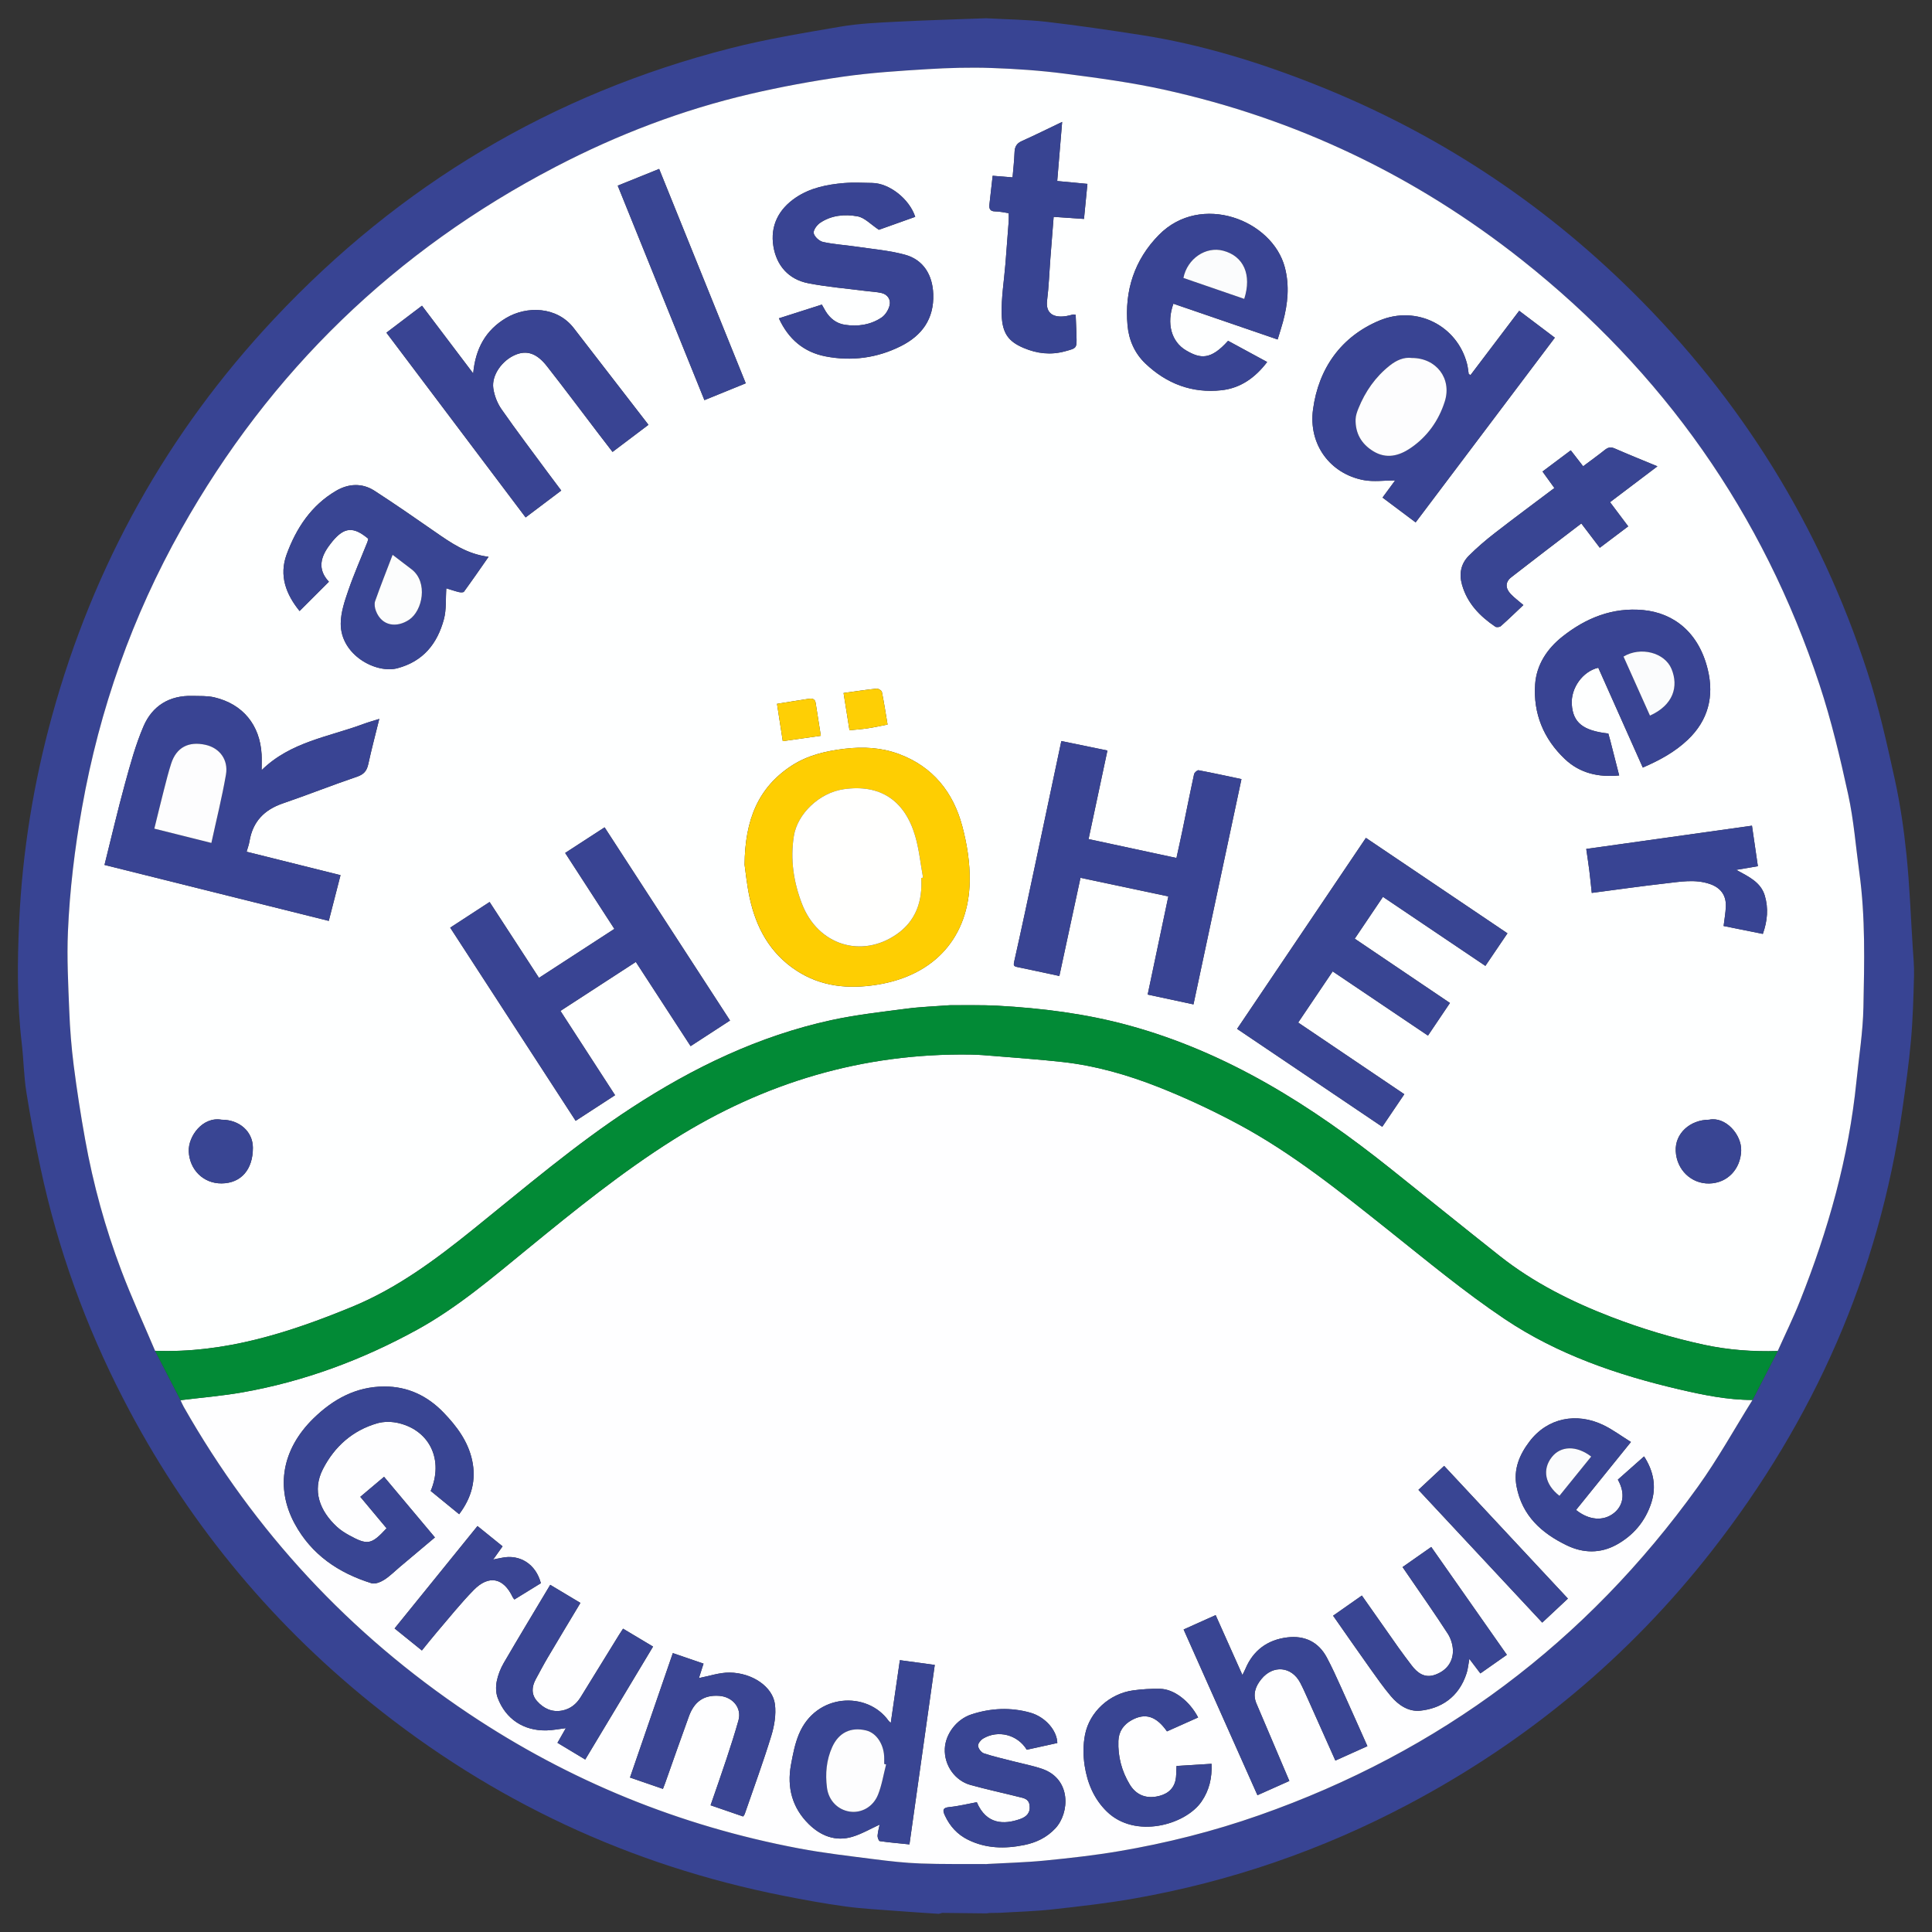
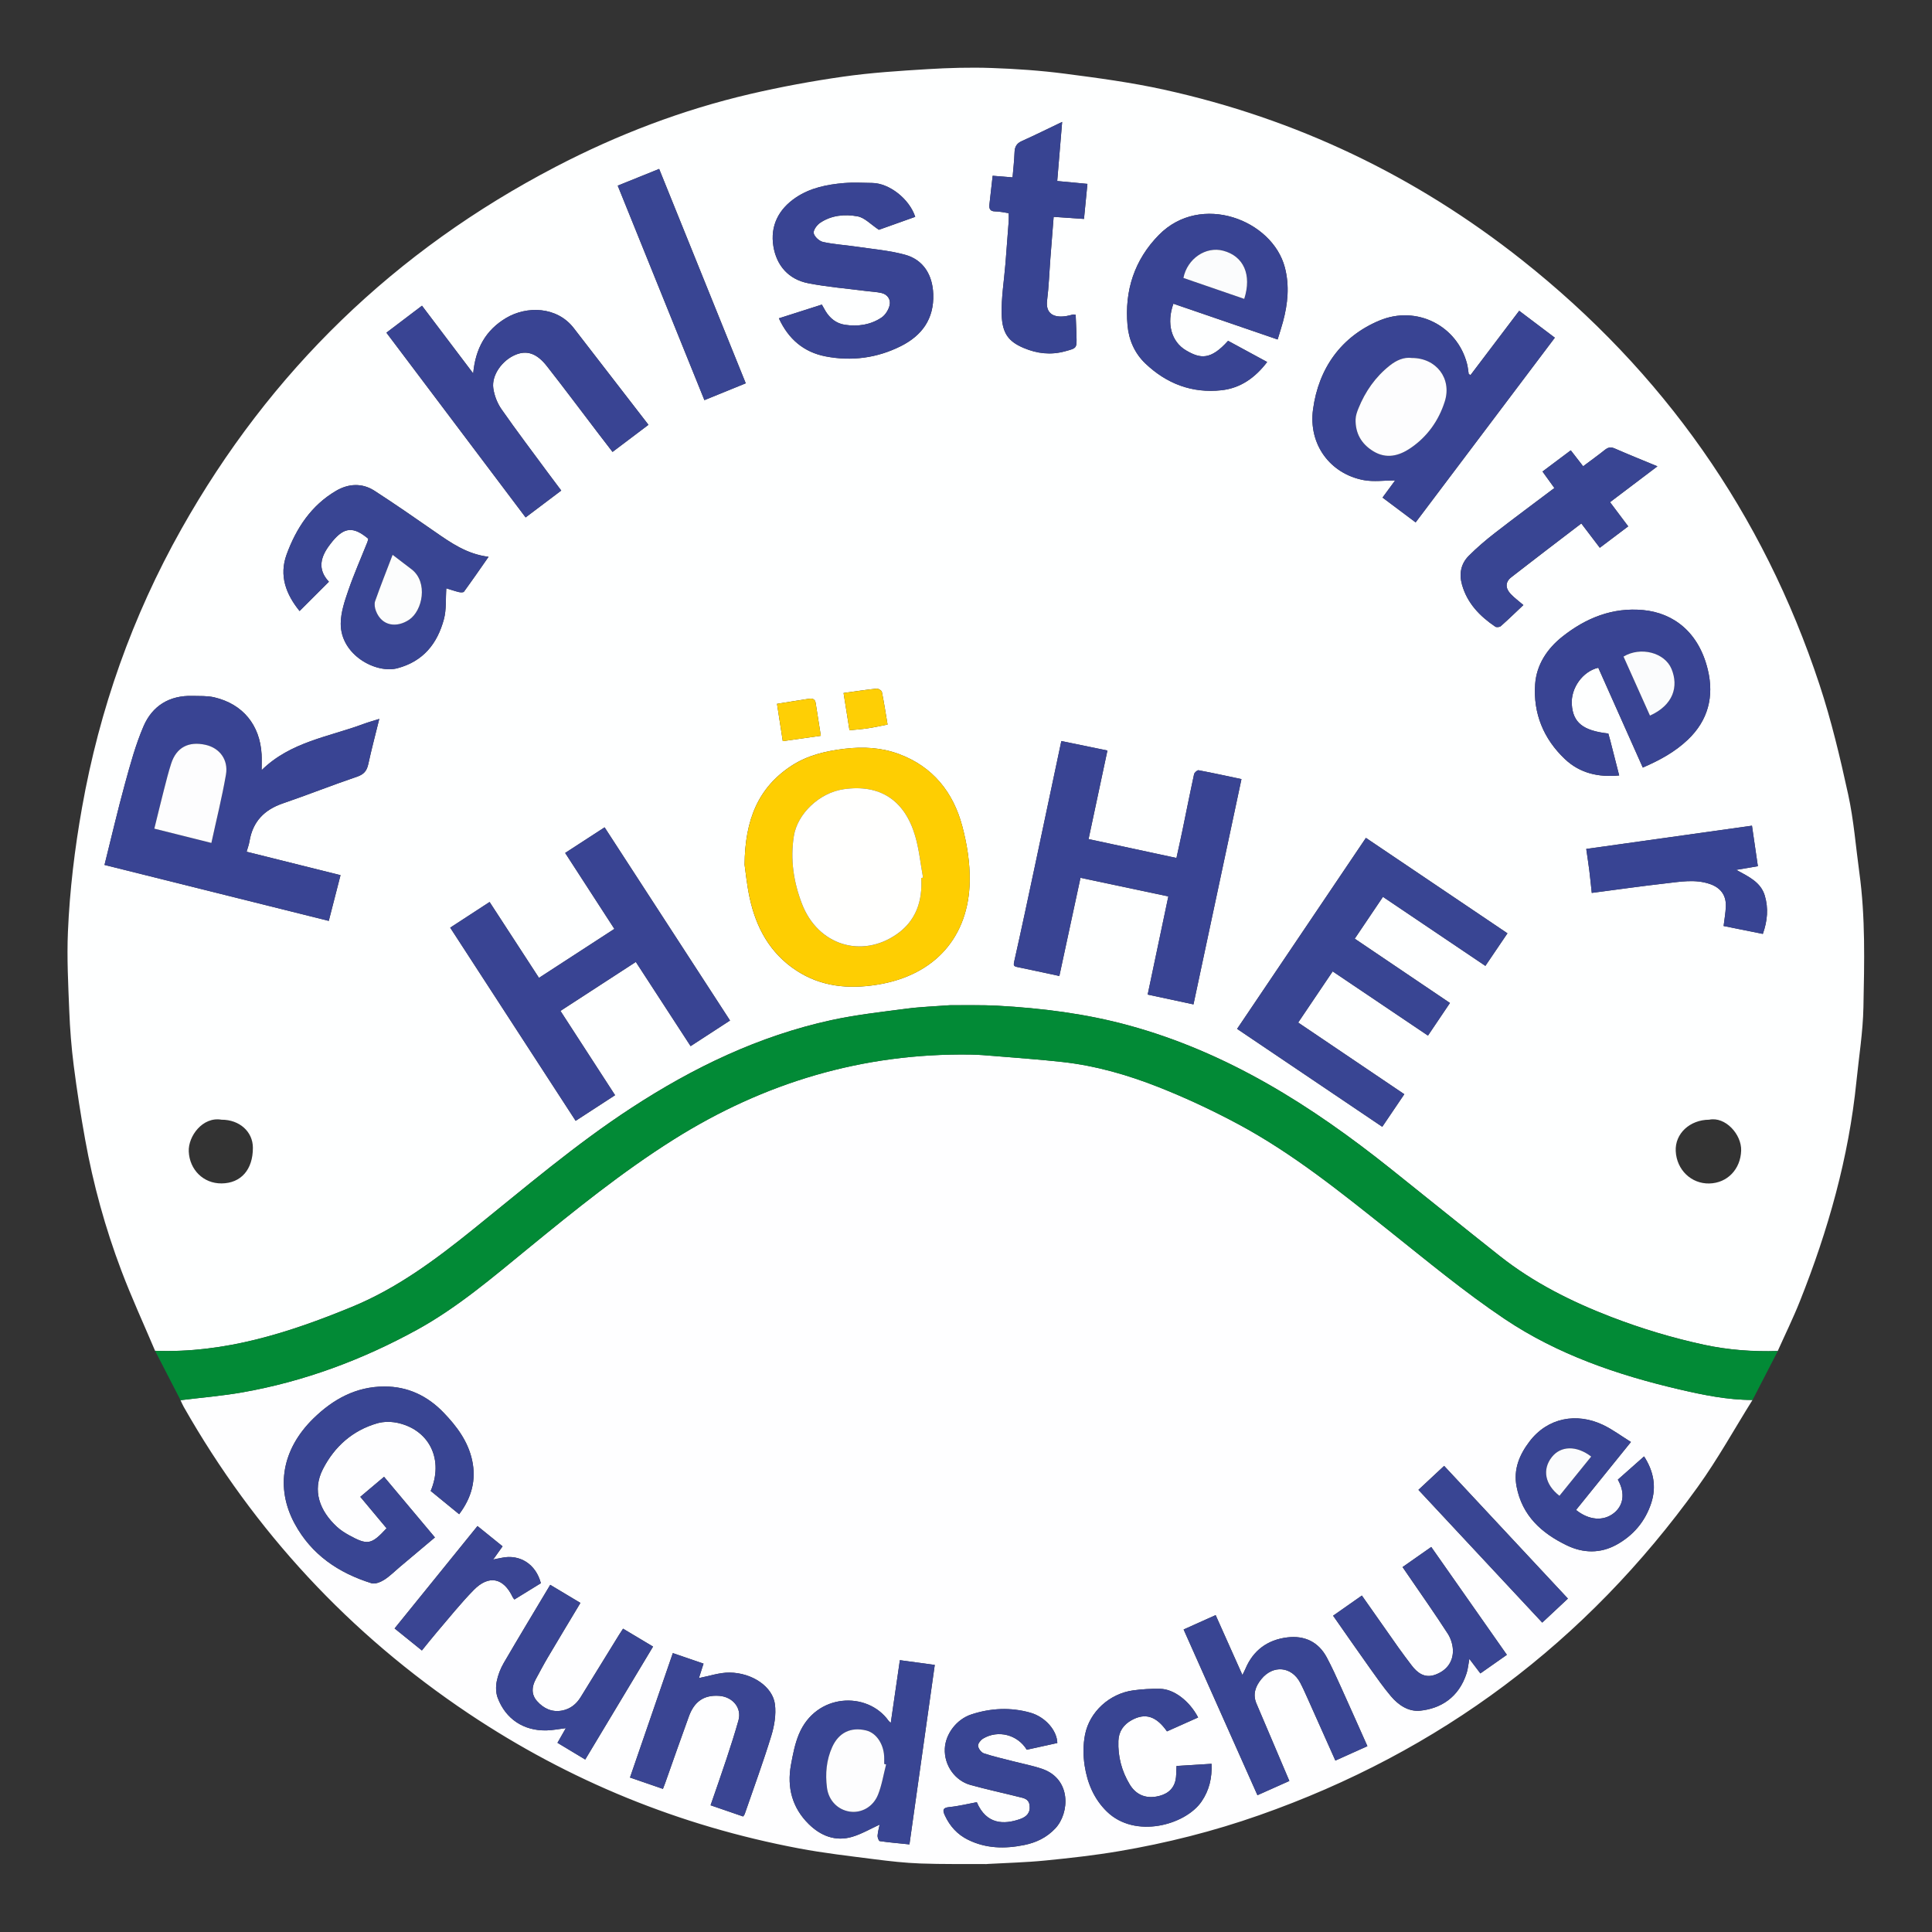
<svg xmlns="http://www.w3.org/2000/svg" version="1.1" id="Ebene_1" x="0px" y="0px" viewBox="0 0 595.28 595.28" style="enable-background:new 0 0 595.28 595.28;" xml:space="preserve">
  <rect x="0" y="0" width="595.28" height="595.28" fill="#333333" stroke="none" />
  <style type="text/css">
	.st0{fill:#384493;}
	.st1{fill:#A7AACD;}
	.st2{fill:#CCD2E4;}
	.st3{fill:#FEFFFF;}
	.st4{fill:#FEFEFF;}
	.st5{fill:#028A36;}
	.st6{fill:#6972AF;}
	.st7{fill:#394493;}
	.st8{fill:#FECE02;}
	.st9{fill:#394593;}
	.st10{fill:#384492;}
	.st11{fill:#FECF05;}
	.st12{fill:#3A4593;}
	.st13{fill:#FDFDFE;}
	.st14{fill:#FFFFFE;}
	.st15{fill:#FCFDFD;}
	.st16{fill:#FBFCFD;}
</style>
  <g>
-     <path class="st0" d="M303.88,589.54c-4.53-0.05-9.06-0.1-13.59-0.15c-0.34,0.1-0.68,0.19-1.01,0.29   c-4.19-0.28-8.39-0.53-12.58-0.86c-5.41-0.42-10.85-0.68-16.22-1.41c-6.45-0.88-12.88-2.06-19.27-3.33   c-47.13-9.37-89.45-29.13-126.84-59.3c-32.03-25.85-57.49-57.13-76.36-93.73c-11.61-22.52-20.17-46.15-25.47-70.93   c-1.67-7.82-3.16-15.68-4.41-23.57c-0.79-5.01-0.85-10.14-1.44-15.18c-1.46-12.47-1.36-25-0.78-37.46   c0.99-21.43,4.41-42.56,10.11-63.28c12.79-46.45,35.55-87.38,68.51-122.47c38.72-41.24,85.5-69.21,140.37-83.25   c11.2-2.87,22.66-4.75,34.07-6.7c5.62-0.96,11.37-1.22,17.08-1.51c9.29-0.48,18.58-0.73,27.88-1.08c0.16,0.01,0.33,0.02,0.49,0.03   c6.04,0.34,12.11,0.39,18.11,1.08c9.67,1.12,19.32,2.55,28.94,4.04c18.69,2.9,36.65,8.46,54.18,15.43   c36.78,14.62,69.22,35.9,97.36,63.74c33.57,33.21,57.79,72.25,72.37,117.13c3.51,10.79,5.99,21.94,8.43,33.04   c1.68,7.65,2.81,15.47,3.61,23.27c0.96,9.37,1.31,18.8,1.9,28.2c0.19,3.01,0.5,6.03,0.42,9.03c-0.18,6.65-0.35,13.31-0.94,19.92   c-0.64,7.19-1.66,14.36-2.68,21.52c-7.24,50.49-27.26,95.53-58.53,135.61c-25.56,32.77-56.87,58.79-93.61,78.25   c-26.71,14.15-54.97,23.87-84.74,29.09c-8.32,1.46-16.73,2.4-25.13,3.33c-5.31,0.59-10.68,0.71-16.02,1.04   c-0.18,0-0.36,0.01-0.54,0.01c-0.88,0.01-1.76,0.03-2.64,0.04C304.57,589.46,304.22,589.5,303.88,589.54z M539.99,431.35   c2.59-5.03,5.17-10.05,7.76-15.08c2.29-5.12,4.77-10.17,6.84-15.37c8.68-21.8,15.02-44.21,17.4-67.64   c0.77-7.63,2.01-15.25,2.16-22.89c0.27-13.85,0.64-27.74-1.26-41.53c-1.1-8.01-1.71-16.13-3.43-24.01   c-2.49-11.4-5.2-22.82-8.85-33.89c-17.43-52.76-48.16-96.35-91.69-130.83c-32.72-25.91-69.52-43.51-110.3-52.48   c-10.06-2.21-20.32-3.59-30.55-4.92c-7.47-0.97-15.02-1.49-22.55-1.75c-6.59-0.23-13.21-0.04-19.79,0.36   c-8.64,0.53-17.32,1.09-25.88,2.3c-9.61,1.37-19.2,3.14-28.65,5.34c-20.95,4.88-40.92,12.51-59.99,22.44   c-49.5,25.78-87.98,62.99-115.33,111.63c-15.1,26.84-25.21,55.5-30.61,85.83c-2.25,12.67-3.78,25.43-4.34,38.26   c-0.35,8.09,0.08,16.22,0.41,24.33c0.23,5.62,0.66,11.25,1.37,16.83c0.98,7.65,2.16,15.27,3.53,22.86   c2.48,13.77,6.19,27.24,11.14,40.33c3.16,8.36,6.91,16.5,10.4,24.74c2.61,5.07,5.22,10.14,7.84,15.21   c0.33,0.68,0.61,1.39,0.98,2.04c21.83,38.41,51.08,69.96,87.8,94.52c31.07,20.78,65.03,34.6,101.75,41.54   c7.72,1.46,15.55,2.35,23.35,3.35c4.69,0.6,9.4,1.13,14.12,1.3c6.76,0.25,13.53,0.14,20.3,0.18c0.16-0.01,0.33-0.02,0.49-0.04   c5.88-0.33,11.77-0.47,17.63-1.05c7.57-0.75,15.15-1.59,22.64-2.86c14.73-2.49,29.19-6.14,43.31-11.1   c55.67-19.55,100.75-53.31,135.15-101.19C529.28,449.57,534.4,440.29,539.99,431.35z" />
    <path class="st1" d="M289.27,589.67c0.34-0.1,0.68-0.19,1.01-0.29C289.95,589.48,289.61,589.57,289.27,589.67z" />
    <path class="st1" d="M303.88,589.54c0.35-0.04,0.69-0.07,1.04-0.11C304.57,589.46,304.22,589.5,303.88,589.54z" />
    <path class="st2" d="M304.42,5.63c-0.16-0.01-0.33-0.02-0.49-0.03C304.09,5.62,304.25,5.62,304.42,5.63z" />
    <path class="st1" d="M307.55,589.38c0.18,0,0.36-0.01,0.54-0.01C307.91,589.38,307.73,589.38,307.55,589.38z" />
    <path class="st3" d="M47.78,416.2c-3.49-8.24-7.24-16.38-10.4-24.74c-4.95-13.08-8.66-26.55-11.14-40.33   c-1.37-7.59-2.55-15.21-3.53-22.86c-0.71-5.58-1.15-11.21-1.37-16.83c-0.32-8.1-0.76-16.24-0.41-24.33   c0.55-12.83,2.08-25.59,4.34-38.26c5.39-30.33,15.51-58.99,30.61-85.83c27.35-48.63,65.84-85.85,115.33-111.63   c19.07-9.93,39.04-17.56,59.99-22.44c9.45-2.2,19.04-3.97,28.65-5.34c8.56-1.22,17.24-1.77,25.88-2.3   c6.58-0.4,13.2-0.59,19.79-0.36c7.53,0.26,15.08,0.78,22.55,1.75c10.23,1.33,20.49,2.7,30.55,4.92   c40.78,8.97,77.58,26.57,110.3,52.48c43.53,34.48,74.26,78.07,91.69,130.83c3.66,11.07,6.36,22.49,8.85,33.89   c1.72,7.88,2.33,16,3.43,24.01c1.9,13.8,1.54,27.68,1.26,41.53c-0.15,7.64-1.39,15.26-2.16,22.89   c-2.37,23.43-8.72,45.84-17.4,67.64c-2.07,5.21-4.55,10.25-6.84,15.37c-7.64,0.23-15.26-0.32-22.71-1.93   c-9.72-2.1-19.23-4.96-28.54-8.54c-12.33-4.74-24.03-10.61-34.43-18.83c-11.27-8.91-22.43-17.95-33.66-26.91   c-24.32-19.4-50.22-35.82-80.66-44.13c-13.28-3.62-26.75-5.3-40.4-6.06c-4.78-0.26-9.58-0.12-14.37-0.16   c-0.16,0.01-0.31,0.02-0.47,0.02c-4.42,0.34-8.87,0.48-13.26,1.06c-7.75,1.02-15.55,1.88-23.17,3.54   c-22.27,4.86-42.48,14.59-61.48,26.99c-17.24,11.24-32.85,24.61-48.84,37.48c-11.56,9.31-23.4,18.14-37.31,23.86   C88.98,410.67,69.19,416.99,47.78,416.2z M331.66,102.53c-0.07-1.84-0.15-3.68-0.22-5.53c-0.25-0.04-0.5-0.08-0.74-0.11   c-0.73,0.17-1.45,0.4-2.19,0.51c-3.81,0.59-6.39-0.72-5.88-4.82c0.54-4.33,0.68-8.71,1.02-13.06c0.32-4.17,0.66-8.34,1-12.7   c3.19,0.22,6.24,0.43,9.35,0.64c0.37-3.77,0.71-7.26,1.06-10.8c-3.16-0.3-6.07-0.57-9.31-0.88c0.51-6.06,1-11.99,1.52-18.21   c-4.36,2.08-8.36,4.08-12.43,5.9c-1.63,0.73-2.18,1.79-2.24,3.49c-0.08,2.52-0.39,5.04-0.61,7.7c-2.1-0.17-4.03-0.33-6.13-0.5   c-0.34,2.98-0.67,5.87-0.99,8.77c-0.14,1.29,0.08,2.19,1.75,2.21c1.47,0.01,2.93,0.37,4.19,0.55c0,0.87,0.05,1.69-0.01,2.5   c-0.32,4.35-0.65,8.71-1,13.06c-0.42,5.24-1.31,10.49-1.16,15.71c0.17,5.83,2.18,8.31,6.76,10.25c4.12,1.75,8.32,2.24,12.71,1.05   c3.68-1,3.71-0.92,3.57-4.79C331.67,103.15,331.66,102.84,331.66,102.53z M75.98,262.43c0.32-1.12,0.73-2.18,0.91-3.27   c1.01-6.01,4.53-9.65,10.24-11.61c7.67-2.63,15.22-5.63,22.9-8.24c2.09-0.71,3-1.8,3.45-3.86c0.99-4.56,2.19-9.07,3.39-13.94   c-1.88,0.6-3.4,1.01-4.86,1.55c-10.69,3.99-22.49,5.49-31.39,14.24c0-1.89,0.07-3.39-0.01-4.88c-0.51-9.03-5.76-15.47-14.53-17.55   c-2.17-0.52-4.51-0.39-6.77-0.45c-7.06-0.2-12.35,3.03-15.07,9.34c-2.44,5.67-4.08,11.72-5.72,17.7   c-2.26,8.24-4.2,16.58-6.31,25.04c23.06,5.75,45.92,11.46,69.1,17.24c1.18-4.57,2.37-9.22,3.62-14.09   C95.27,267.24,85.8,264.88,75.98,262.43z M229.42,266.44c0.32,2.15,0.7,6.23,1.56,10.2c2,9.22,6.27,17.08,14.4,22.4   c7.62,4.99,16.03,5.76,24.76,4.38c18.2-2.87,28.35-15.05,28.64-31.9c0.1-5.66-0.84-11.51-2.3-17c-2.79-10.46-9.09-18.33-19.53-22.2   c-5.38-1.99-10.97-2.3-16.74-1.61c-5.84,0.7-11.42,2.02-16.32,5.22C233.63,242.63,229.52,252.58,229.42,266.44z M464.47,287.57   c-14.63-9.87-29.09-19.61-43.61-29.41c-13.31,19.74-26.46,39.24-39.69,58.85c15.01,10.12,29.79,20.09,44.73,30.17   c2.32-3.43,4.51-6.67,6.79-10.04c-11-7.43-21.76-14.69-32.7-22.08c3.57-5.3,7.07-10.48,10.63-15.76   c9.88,6.65,19.56,13.18,29.36,19.78c2.3-3.41,4.49-6.66,6.77-10.05c-9.84-6.65-19.52-13.18-29.33-19.81   c2.95-4.37,5.78-8.57,8.69-12.89c10.58,7.13,21.01,14.16,31.56,21.27C459.95,294.25,462.11,291.05,464.47,287.57z M195.91,296.39   c5.68,8.72,11.25,17.3,16.88,25.95c4.12-2.68,8.05-5.24,12.15-7.9c-12.91-19.88-25.73-39.61-38.65-59.52   c-4.08,2.65-8.06,5.24-12.15,7.89c5.1,7.87,10.08,15.56,15.16,23.4c-7.8,5.07-15.42,10.02-23.23,15.09   c-5.1-7.84-10.13-15.57-15.21-23.38c-4.16,2.71-8.1,5.27-12.14,7.91c12.94,19.92,25.75,39.64,38.65,59.52   c4.17-2.71,8.09-5.26,12.15-7.9c-5.65-8.72-11.21-17.3-16.83-25.97C180.53,306.38,188.16,301.42,195.91,296.39z M367.73,309.47   c4.96-23.27,9.86-46.26,14.79-69.41c-4.51-0.96-8.86-1.91-13.22-2.73c-0.39-0.07-1.27,0.71-1.38,1.21   c-1.26,5.76-2.4,11.55-3.59,17.33c-0.57,2.77-1.2,5.53-1.84,8.49c-9.17-1.97-18.07-3.88-27.08-5.82   c1.96-9.19,3.86-18.14,5.81-27.29c-4.87-1-9.5-1.96-14.2-2.92c-2.77,13.09-5.44,25.76-8.13,38.42c-2.09,9.84-4.18,19.69-6.39,29.51   c-0.25,1.13-0.19,1.46,0.89,1.69c4.21,0.87,8.42,1.78,13.02,2.77c2.16-10.03,4.32-20.08,6.51-30.25c8.99,1.9,17.81,3.77,27.07,5.73   c-2.14,10.14-4.24,20.11-6.37,30.25C358.36,307.46,362.95,308.45,367.73,309.47z M453.07,115.59c-0.18-0.12-0.36-0.24-0.54-0.37   c-0.16-1.02-0.25-2.06-0.5-3.06c-2.98-11.77-15.49-18.2-26.99-13.4c-11.78,4.92-18.75,14.69-20.47,27.36   c-1.47,10.83,5.29,19.86,15.59,21.81c3.1,0.58,6.4,0.09,9.71,0.09c-1.25,1.7-2.53,3.44-3.89,5.29c3.51,2.63,6.81,5.11,10.2,7.65   c14.38-19.09,28.59-37.94,42.89-56.91c-3.73-2.82-7.3-5.51-10.98-8.29C463.04,102.43,458.05,109.01,453.07,115.59z M199.8,130.89   c-7.79-10.09-15.4-19.96-23.03-29.81c-5.18-6.69-14.47-6.87-20.81-3.11c-6.29,3.74-9.46,9.38-10.16,17.09   c-5.44-7.19-10.58-13.99-15.78-20.86c-3.75,2.84-7.3,5.53-10.96,8.31c14.38,19.09,28.6,37.94,42.89,56.92   c3.75-2.83,7.32-5.52,10.98-8.28c-1.34-1.79-2.63-3.48-3.89-5.19c-4.87-6.61-9.84-13.15-14.53-19.88   c-1.29-1.85-2.21-4.22-2.52-6.46c-0.57-4.02,2.73-8.6,6.85-10.31c3.47-1.44,6.54-0.48,9.65,3.49c5.4,6.88,10.63,13.89,15.93,20.84   c1.41,1.85,2.83,3.68,4.31,5.61C192.44,136.44,195.95,133.8,199.8,130.89z M101.34,179.24c-3.65-3.89-2.54-7.75,0.38-11.53   c0.23-0.3,0.46-0.61,0.7-0.9c3.67-4.43,6.48-4.65,11.05-0.82c-0.08,0.33-0.14,0.7-0.27,1.04c-1.97,4.93-4.12,9.8-5.85,14.81   c-1.14,3.32-2.34,6.84-2.36,10.28c-0.05,9.7,10.89,15.53,17.49,13.76c7.98-2.14,12.25-7.59,14.28-15.03c0.82-3,0.53-6.3,0.75-9.59   c1.24,0.38,2.53,0.83,3.84,1.15c0.51,0.13,1.4,0.18,1.61-0.11c2.53-3.46,4.96-6.99,7.58-10.75c-6.71-0.82-11.67-4.35-16.68-7.82   c-6.11-4.24-12.23-8.49-18.48-12.53c-3.83-2.47-8.03-2.21-11.86,0.04c-7.62,4.48-12.24,11.49-15.2,19.58   c-2.4,6.57-0.17,12.3,3.99,17.44C95.29,185.29,98.18,182.4,101.34,179.24z M506.17,236.5c5.22-2.26,9.91-4.81,13.88-8.59   c6.27-5.96,8.11-13.32,6.17-21.47c-2.75-11.58-10.52-17.56-19.92-18.46c-9.41-0.9-17.63,2.4-24.91,8.18   c-4.71,3.73-7.95,8.66-8.39,14.61c-0.65,9,2.58,16.89,9.17,23.12c4.6,4.35,10.32,5.66,16.72,5.04c-0.96-3.76-1.86-7.28-2.76-10.8   c-0.19-0.72-0.4-1.44-0.59-2.12c-7.79-0.86-10.9-3.36-11.25-9c-0.31-5.02,3.36-10.15,8.16-11.27   C496.99,215.88,501.52,226.06,506.17,236.5z M393.66,104.6c0.6-1.98,1.17-3.7,1.64-5.44c1.5-5.54,2.06-11.15,0.58-16.78   c-3.85-14.64-25.87-23.13-38.8-10c-7.55,7.66-10.63,17.18-9.67,27.87c0.4,4.49,2.19,8.59,5.5,11.75   c6.55,6.24,14.41,9.23,23.45,8.24c5.86-0.64,10.39-3.86,14.07-8.7c-4.14-2.25-8.11-4.4-12.04-6.53c-5.37,5.99-8.53,5.55-12.94,2.96   c-4.55-2.68-6.09-8.3-3.91-14.39C372.11,97.21,382.7,100.84,393.66,104.6z M282,66.81c-1.82-5.55-8.01-10.38-13.29-10.43   c-2.89-0.03-5.8-0.22-8.67,0.03c-5.24,0.45-10.38,1.47-14.85,4.48c-5.32,3.59-7.93,8.74-6.89,15.04   c0.98,5.91,4.68,10.17,10.73,11.35c5.94,1.16,12.02,1.64,18.04,2.42c1.5,0.19,3.04,0.24,4.51,0.58c1.92,0.45,2.92,2.03,2.53,3.76   c-0.32,1.4-1.31,3.01-2.48,3.8c-3.4,2.28-7.34,2.86-11.36,2.23c-2.62-0.41-4.56-1.98-5.93-4.24c-0.38-0.63-0.73-1.28-1.12-1.97   c-4.45,1.42-8.77,2.8-13.23,4.23c2.93,6.39,7.66,10.42,14.35,11.72c8.05,1.57,15.93,0.52,23.26-3.17c6.44-3.24,10.22-8.35,9.95-16   c-0.21-5.93-3.03-10.62-8.78-12.17c-4.83-1.3-9.9-1.72-14.87-2.46c-3.43-0.51-6.91-0.7-10.29-1.44c-1.16-0.25-2.63-1.59-2.89-2.68   c-0.21-0.88,0.94-2.51,1.91-3.18c3.5-2.4,7.67-2.77,11.61-2.04c2.19,0.4,4.06,2.5,6.56,4.14C274.02,69.65,278.01,68.23,282,66.81z    M510.68,143.68c-4.69-1.94-8.97-3.66-13.2-5.51c-1.25-0.55-2.07-0.29-3.06,0.5c-2.13,1.7-4.35,3.29-6.63,5   c-1.27-1.64-2.47-3.19-3.81-4.91c-2.91,2.18-5.75,4.31-8.71,6.53c1.26,1.75,2.43,3.38,3.66,5.08c-6.23,4.7-12.34,9.21-18.34,13.87   c-2.81,2.18-5.54,4.51-8.05,7.03c-2.42,2.43-3.02,5.53-2.07,8.89c1.62,5.73,5.49,9.7,10.24,12.92c0.38,0.26,1.35,0.16,1.71-0.15   c2.37-2.1,4.64-4.31,6.96-6.5c-1.41-1.21-2.77-2.2-3.91-3.41c-1.7-1.8-1.69-3.7,0.17-5.15c7.13-5.56,14.33-11.02,21.59-16.58   c1.95,2.56,3.77,4.96,5.7,7.49c2.98-2.25,5.82-4.39,8.75-6.6c-1.88-2.5-3.69-4.91-5.6-7.45   C500.89,151.08,505.6,147.52,510.68,143.68z M190.33,57.2c8.97,22.2,17.8,44.05,26.71,66.09c4.36-1.78,8.51-3.47,12.74-5.19   C220.82,95.92,212,74.07,203.1,52.05C198.76,53.8,194.64,55.46,190.33,57.2z M490.45,275.12c7.6-0.99,15.19-2.08,22.81-2.94   c4.49-0.51,9.02-1.34,13.51,0.17c3.34,1.12,5.13,3.45,4.99,6.98c-0.08,1.93-0.43,3.84-0.69,5.99c3.92,0.79,7.96,1.6,12.09,2.43   c1.45-4.08,1.75-7.9,0.61-11.76c-1.24-4.23-5.05-5.9-8.8-7.97c2.53-0.43,4.59-0.78,6.66-1.13c-0.63-4.29-1.21-8.27-1.82-12.48   c-16.98,2.38-33.89,4.75-51.06,7.16c0.33,2.32,0.67,4.47,0.94,6.63C489.97,270.45,490.19,272.7,490.45,275.12z M526.61,345   c-5.89,0.02-10.56,4.24-10.29,9.69c0.29,5.78,4.81,10.08,10.33,9.96c5.59-0.12,9.64-4.41,9.83-10.12   C536.65,349.52,531.58,343.94,526.61,345z M68.26,345c-5.81-1.02-10.31,5.09-10.1,9.8c0.25,5.58,4.47,9.88,10.12,9.83   c5.97-0.05,9.66-4.25,9.64-11C77.91,348.67,73.77,344.97,68.26,345z M252.91,226.71c-0.56-3.59-1.07-6.87-1.6-10.16   c-0.21-1.31-1.19-1.39-2.21-1.23c-3.13,0.47-6.24,0.99-9.69,1.54c0.59,3.8,1.16,7.48,1.78,11.5   C245.12,227.81,248.85,227.28,252.91,226.71z M273.47,223.25c-0.56-3.38-1.07-6.73-1.74-10.04c-0.09-0.45-1.07-1.09-1.58-1.04   c-3.35,0.35-6.68,0.86-10.23,1.35c0.63,3.96,1.2,7.58,1.82,11.48c1.85-0.19,3.72-0.31,5.56-0.59   C269.21,224.14,271.11,223.71,273.47,223.25z" />
    <path class="st4" d="M303.92,574.35c-6.77-0.04-13.54,0.07-20.3-0.18c-4.72-0.17-9.43-0.7-14.12-1.3c-7.8-1-15.63-1.89-23.35-3.35   c-36.72-6.94-70.68-20.76-101.75-41.54c-36.72-24.56-65.97-56.11-87.8-94.52c-0.37-0.66-0.66-1.36-0.98-2.04   c6.39-0.79,12.84-1.31,19.17-2.43c18.95-3.35,36.8-10,53.63-19.23c12.45-6.83,23.24-16.06,34.18-25.01   c14.48-11.84,29-23.6,44.88-33.6c27.97-17.62,58.36-26.7,91.5-26.22c2.48,0.04,4.96,0.24,7.44,0.45   c6.98,0.58,13.97,1.07,20.93,1.84c10.3,1.14,20.24,4.01,29.81,7.81c8.3,3.29,16.44,7.1,24.31,11.32   c16.75,8.98,31.5,20.89,46.32,32.68c11.77,9.37,23.38,19.03,35.85,27.39c16.24,10.89,34.63,17.2,53.62,21.64   c7.47,1.74,14.99,3.3,22.72,3.29c-5.59,8.94-10.71,18.22-16.85,26.76c-34.4,47.88-79.49,81.64-135.15,101.19   c-14.11,4.96-28.58,8.61-43.31,11.1c-7.5,1.27-15.07,2.11-22.64,2.86c-5.85,0.58-11.75,0.72-17.63,1.05   C304.25,574.32,304.09,574.33,303.92,574.35z M152.55,480.37c-0.09-0.1-0.19-0.2-0.28-0.29c0.82-1.16,1.64-2.31,2.58-3.63   c-2.58-2.09-5.09-4.12-7.73-6.25c-8.58,10.6-17.03,21.03-25.54,31.55c2.9,2.34,5.6,4.52,8.41,6.79c1.6-1.96,3.04-3.81,4.57-5.59   c3.76-4.38,7.36-8.92,11.4-13.04c4.67-4.76,9.2-3.78,12.01,2.21c0.12,0.25,0.34,0.46,0.53,0.71c2.78-1.71,5.49-3.38,8.15-5.02   c-1.52-5.87-6.49-9.02-12.08-7.82C153.9,480.14,153.22,480.25,152.55,480.37z M119.11,470.89c-4.71,5.08-5.82,5.29-11.6,2.12   c-1.32-0.73-2.63-1.57-3.73-2.59c-5.26-4.88-7.68-11.14-4.3-17.74c3.57-6.97,9.15-11.94,16.76-14.14c2.08-0.6,4.6-0.55,6.72-0.02   c9.56,2.37,13.73,11.42,9.74,20.87c2.88,2.36,5.8,4.74,8.77,7.17c3.86-5.12,5.31-10.59,3.99-16.65c-1.28-5.85-4.76-10.48-8.8-14.67   c-4.95-5.14-11.02-8.05-18.25-8.03c-8.73,0.02-15.8,3.93-21.86,9.86c-9.64,9.44-11.77,21.29-5.76,32.4   c5.17,9.56,13.53,15.19,23.66,18.35c1.1,0.34,2.79-0.34,3.9-1.04c1.72-1.08,3.18-2.58,4.75-3.9c3.59-3.02,7.19-6.05,10.9-9.17   c-5.29-6.31-10.45-12.45-15.67-18.68c-2.49,2.1-4.86,4.1-7.32,6.17C113.77,464.49,116.4,467.64,119.11,470.89z M274.46,530.85   c-0.35-0.33-0.55-0.46-0.67-0.64c-6.56-9.21-22.35-8.53-27.62,4.11c-1.24,2.97-1.86,6.24-2.45,9.42   c-1.29,6.98,0.37,13.26,5.46,18.28c3.68,3.63,8.26,5.49,13.46,3.92c2.94-0.89,5.66-2.5,8.4-3.75c-0.18,0.87-0.54,2.11-0.64,3.38   c-0.05,0.57,0.35,1.66,0.67,1.71c2.96,0.43,5.94,0.68,9.15,1.01c2.61-18.48,5.19-36.82,7.8-55.3c-3.69-0.5-7.11-0.97-10.75-1.46   C276.31,518.07,275.41,524.32,274.46,530.85z M397.27,548.74c-0.38-0.89-0.67-1.58-0.96-2.26c-3.06-7.19-6.1-14.39-9.17-21.57   c-1.23-2.87-0.31-5.33,1.48-7.53c3.62-4.49,9.34-3.95,12,1.1c0.88,1.68,1.64,3.42,2.42,5.15c2.79,6.22,5.56,12.44,8.41,18.83   c3.38-1.52,6.6-2.97,9.87-4.44c-2.76-6.18-5.4-12.16-8.1-18.1c-1.41-3.11-2.81-6.24-4.42-9.24c-2.57-4.81-6.87-6.8-12.11-6.18   c-6.09,0.72-10.57,3.96-12.99,9.77c-0.22,0.52-0.49,1.02-0.89,1.83c-2.82-6.32-5.5-12.32-8.25-18.46c-3.39,1.52-6.6,2.96-9.87,4.43   c7.64,17.16,15.17,34.04,22.75,51.06C390.85,551.61,394,550.2,397.27,548.74z M485.6,465.24c5.55-6.87,11.11-13.75,16.92-20.94   c-3.06-1.9-5.69-3.88-8.61-5.27c-8.12-3.85-17.05-2.24-22.64,5.12c-3.12,4.1-5,8.58-3.98,13.9c1.72,8.99,7.74,14.37,15.5,18.11   c5.04,2.43,10.3,2.53,15.28-0.2c5.18-2.85,8.85-7.19,10.7-12.82c1.65-5.04,0.75-9.84-2.2-14.4c-2.79,2.48-5.45,4.83-8.08,7.16   c2.51,4.47,1.51,8.18-1.26,10.34C494.02,468.74,489.61,468.46,485.6,465.24z M432.15,482.84c0.62,0.91,1.09,1.6,1.56,2.28   c4.16,6.08,8.41,12.1,12.4,18.29c1,1.56,1.62,3.69,1.56,5.53c-0.12,3.49-2.26,5.95-5.53,7.1c-3.14,1.11-5.41-0.53-7.23-2.95   c-1.32-1.76-2.67-3.51-3.94-5.31c-3.76-5.32-7.5-10.66-11.36-16.16c-3.03,2.13-5.91,4.14-8.86,6.21   c3.9,5.57,7.62,10.94,11.41,16.26c2.07,2.91,4.12,5.84,6.42,8.56c2.32,2.74,5.41,4.82,9.04,4.44c6.17-0.65,11.86-3.97,14.28-11.59   c0.39-1.23,0.49-2.55,0.83-4.37c1.31,1.73,2.33,3.07,3.4,4.48c2.84-1.99,5.48-3.85,8.16-5.73c-7.85-11.2-15.55-22.18-23.3-33.23   C437.9,478.8,435.11,480.76,432.15,482.84z M180.32,542.14c7.06-11.76,13.96-23.24,20.9-34.8c-3.23-1.93-6.21-3.71-9.24-5.52   c-0.5,0.77-0.88,1.33-1.24,1.91c-3.95,6.4-7.88,12.81-11.83,19.2c-1.33,2.15-3.19,3.63-5.7,4.12c-3.12,0.6-5.69-0.62-7.71-2.88   c-1.85-2.06-1.68-4.44-0.41-6.79c1.2-2.2,2.36-4.42,3.63-6.58c3.31-5.61,6.68-11.18,10.12-16.92c-3.14-1.88-6.17-3.7-9.3-5.57   c-4.86,8.14-9.66,16.06-14.31,24.06c-1.01,1.74-1.79,3.73-2.18,5.7c-0.31,1.62-0.28,3.53,0.3,5.06c2.46,6.54,7.98,10.17,15,10.04   c1.96-0.04,3.92-0.45,6-0.7c-0.88,1.54-1.7,2.97-2.58,4.52C174.63,538.71,177.34,540.35,180.32,542.14z M216.77,512.59   c-3.2-1.1-6.26-2.14-9.46-3.24c-4.41,12.82-8.77,25.49-13.2,38.34c3.49,1.2,6.76,2.33,10.15,3.5c0.26-0.69,0.49-1.24,0.69-1.8   c2.44-6.86,4.82-13.74,7.32-20.58c1.57-4.29,4.38-6.64,9.33-6.29c4.06,0.29,7.04,3.64,5.93,7.57c-1.12,4-2.4,7.97-3.71,11.92   c-1.56,4.73-3.22,9.42-4.88,14.23c3.49,1.2,6.76,2.32,10.03,3.45c0.23-0.33,0.4-0.5,0.47-0.7c2.77-8.03,5.71-16.01,8.2-24.13   c0.95-3.09,1.53-6.58,1.13-9.74c-0.68-5.38-6.94-9.7-13.97-9.77c-3.13-0.03-6.27,1.08-9.45,1.69   C215.72,515.89,216.2,514.4,216.77,512.59z M325.78,537.05c-0.1-3.88-3.7-8.04-8.32-9.34c-6.07-1.71-12.19-1.42-18.14,0.53   c-4.71,1.55-7.99,6.15-8.2,10.51c-0.25,5.32,3.26,9.94,7.87,11.22c4.94,1.38,9.96,2.44,14.94,3.7c1.43,0.36,3.02,0.53,3.3,2.54   c0.32,2.35-0.92,3.57-2.89,4.27c-4.95,1.75-10.42,1.75-13.37-5.19c-2.77,0.51-5.58,1.23-8.43,1.5c-2.2,0.21-2.1,1.08-1.38,2.63   c1.53,3.29,3.85,5.84,7.1,7.44c5.53,2.73,11.33,2.83,17.26,1.64c3.75-0.76,6.99-2.31,9.66-5.15c4.39-4.7,5.02-15.22-4.11-18.34   c-2.85-0.98-5.84-1.54-8.76-2.29c-3.07-0.8-6.17-1.48-9.17-2.48c-0.8-0.27-1.69-1.46-1.78-2.3c-0.07-0.7,0.81-1.8,1.55-2.25   c4.62-2.76,10.62-1.22,13.46,3.44C319.42,538.45,322.52,537.77,325.78,537.05z M369.16,529.18c-2.63-5.06-7.45-8.76-11.7-8.83   c-2.77-0.05-5.58,0.1-8.33,0.48c-7.2,1-13.4,6.53-14.81,13.65c-0.61,3.09-0.6,6.46-0.11,9.58c0.82,5.3,2.84,10.19,6.81,14.08   c8.72,8.54,24.26,4.16,29.21-3.08c2.34-3.42,3.26-7.21,3.07-11.61c-3.77,0.23-7.28,0.45-10.79,0.67c-0.11,1.64-0.01,3.11-0.33,4.48   c-0.72,3.04-3.03,4.45-5.9,4.95c-3.51,0.61-6.34-0.7-8.17-3.71c-2.49-4.11-3.69-8.64-3.51-13.46c0.11-2.9,1.6-5.03,4.11-6.4   c4.18-2.29,7.57-1.21,10.86,3.48C362.7,532.07,365.86,530.66,369.16,529.18z M437.04,459.05c12.86,13.79,25.48,27.32,38.15,40.9   c2.76-2.58,5.3-4.95,7.91-7.4c-12.79-13.71-25.42-27.25-38.14-40.89C442.26,454.18,439.72,456.55,437.04,459.05z" />
    <path class="st5" d="M539.99,431.35c-7.73,0.01-15.26-1.55-22.72-3.29c-18.99-4.43-37.38-10.75-53.62-21.64   c-12.47-8.36-24.08-18.02-35.85-27.39c-14.82-11.79-29.56-23.7-46.32-32.68c-7.87-4.22-16.01-8.03-24.31-11.32   c-9.57-3.79-19.51-6.67-29.81-7.81c-6.96-0.77-13.95-1.26-20.93-1.84c-2.47-0.21-4.96-0.41-7.44-0.45   c-33.14-0.47-63.52,8.61-91.5,26.22c-15.87,10-30.4,21.76-44.88,33.6c-10.95,8.95-21.73,18.18-34.18,25.01   c-16.83,9.23-34.68,15.88-53.63,19.23c-6.34,1.12-12.78,1.64-19.17,2.43c-2.61-5.07-5.22-10.14-7.84-15.21   c21.41,0.79,41.2-5.53,60.67-13.53c13.91-5.72,25.75-14.55,37.31-23.86c15.99-12.88,31.6-26.24,48.84-37.48   c19.01-12.39,39.21-22.12,61.48-26.99c7.62-1.66,15.42-2.53,23.17-3.54c4.39-0.58,8.84-0.72,13.26-1.06   c0.16-0.01,0.31-0.02,0.47-0.02c4.79,0.04,9.59-0.1,14.37,0.16c13.65,0.75,27.13,2.43,40.4,6.06   c30.44,8.31,56.34,24.73,80.66,44.13c11.23,8.96,22.39,18,33.66,26.91c10.4,8.22,22.09,14.08,34.43,18.83   c9.31,3.58,18.82,6.44,28.54,8.54c7.45,1.61,15.06,2.17,22.71,1.93C545.17,421.3,542.58,426.32,539.99,431.35z" />
    <path class="st6" d="M303.92,574.35c0.16-0.01,0.33-0.02,0.49-0.04C304.25,574.32,304.09,574.33,303.92,574.35z" />
    <path class="st7" d="M75.98,262.43c9.82,2.45,19.29,4.81,28.93,7.22c-1.25,4.86-2.45,9.52-3.62,14.09   c-23.18-5.78-46.04-11.49-69.1-17.24c2.12-8.46,4.05-16.79,6.31-25.04c1.64-5.98,3.28-12.03,5.72-17.7c2.72-6.31,8-9.54,15.07-9.34   c2.26,0.06,4.6-0.06,6.77,0.45c8.78,2.08,14.02,8.52,14.53,17.55c0.08,1.49,0.01,3,0.01,4.88c8.9-8.75,20.7-10.25,31.39-14.24   c1.47-0.55,2.99-0.96,4.86-1.55c-1.2,4.87-2.4,9.38-3.39,13.94c-0.45,2.06-1.35,3.15-3.45,3.86c-7.68,2.61-15.22,5.61-22.9,8.24   c-5.71,1.96-9.23,5.6-10.24,11.61C76.71,260.25,76.3,261.31,75.98,262.43z M65.13,259.72c1.55-7.12,3.28-14.04,4.49-21.04   c0.79-4.61-1.99-8.21-6.27-9.17c-5.25-1.18-8.99,0.78-10.59,5.72c-0.87,2.67-1.54,5.4-2.24,8.12c-1.01,3.94-1.96,7.9-2.97,11.98   C53.48,256.81,59.12,258.22,65.13,259.72z" />
    <path class="st8" d="M229.42,266.44c0.11-13.87,4.22-23.82,14.48-30.51c4.9-3.19,10.47-4.52,16.32-5.22   c5.78-0.69,11.36-0.38,16.74,1.61c10.44,3.86,16.74,11.73,19.53,22.2c1.47,5.49,2.4,11.34,2.3,17   c-0.29,16.86-10.44,29.04-28.64,31.9c-8.73,1.38-17.14,0.61-24.76-4.38c-8.13-5.32-12.4-13.18-14.4-22.4   C230.12,272.67,229.74,268.59,229.42,266.44z M283.83,270.52c0.19-0.03,0.39-0.06,0.58-0.09c-0.79-4.3-1.21-8.71-2.44-12.88   c-3.22-10.95-10.78-16.02-22.09-14.36c-7.45,1.09-14.19,7.56-15.28,14.41c-1.15,7.22-0.08,14.21,2.51,20.92   c4.94,12.79,18.41,16.83,29.17,9.35C282.2,283.74,284.31,277.62,283.83,270.52z" />
    <path class="st9" d="M464.47,287.57c-2.36,3.48-4.52,6.68-6.8,10.04c-10.55-7.11-20.98-14.14-31.56-21.27   c-2.91,4.32-5.75,8.52-8.69,12.89c9.81,6.62,19.49,13.16,29.33,19.81c-2.28,3.38-4.47,6.63-6.77,10.05   c-9.8-6.6-19.49-13.13-29.36-19.78c-3.56,5.28-7.05,10.46-10.63,15.76c10.94,7.39,21.7,14.66,32.7,22.08   c-2.28,3.37-4.47,6.61-6.79,10.04c-14.94-10.08-29.73-20.05-44.73-30.17c13.23-19.61,26.38-39.11,39.69-58.85   C435.38,267.96,449.84,277.71,464.47,287.57z" />
    <path class="st7" d="M195.91,296.39c-7.75,5.03-15.38,9.98-23.23,15.08c5.62,8.67,11.18,17.25,16.83,25.97   c-4.05,2.64-7.98,5.19-12.15,7.9c-12.91-19.87-25.72-39.59-38.65-59.52c4.05-2.64,7.98-5.2,12.14-7.91   c5.08,7.8,10.11,15.54,15.21,23.38c7.81-5.07,15.43-10.02,23.23-15.09c-5.08-7.84-10.06-15.53-15.16-23.4   c4.09-2.66,8.07-5.24,12.15-7.89c12.92,19.9,25.74,39.64,38.65,59.52c-4.1,2.67-8.02,5.22-12.15,7.9   C207.16,313.69,201.58,305.11,195.91,296.39z" />
    <path class="st7" d="M367.73,309.47c-4.79-1.03-9.37-2.01-14.12-3.03c2.14-10.14,4.24-20.1,6.37-30.25   c-9.27-1.96-18.08-3.83-27.07-5.73c-2.19,10.18-4.35,20.22-6.51,30.25c-4.6-0.98-8.8-1.9-13.02-2.77   c-1.08-0.22-1.15-0.56-0.89-1.69c2.21-9.82,4.3-19.67,6.39-29.51c2.69-12.66,5.36-25.33,8.13-38.42c4.69,0.97,9.33,1.92,14.2,2.92   c-1.95,9.15-3.85,18.1-5.81,27.29c9.01,1.94,17.92,3.85,27.08,5.82c0.64-2.96,1.27-5.72,1.84-8.49c1.2-5.78,2.34-11.56,3.59-17.33   c0.11-0.5,0.99-1.28,1.38-1.21c4.37,0.82,8.71,1.78,13.22,2.73C377.59,263.22,372.69,286.2,367.73,309.47z" />
    <path class="st7" d="M453.07,115.59c4.98-6.58,9.97-13.17,15.02-19.83c3.68,2.77,7.24,5.47,10.98,8.29   c-14.3,18.97-28.5,37.82-42.89,56.91c-3.39-2.55-6.7-5.02-10.2-7.65c1.36-1.85,2.64-3.59,3.89-5.29c-3.31,0-6.61,0.49-9.71-0.09   c-10.31-1.94-17.07-10.97-15.59-21.81c1.72-12.67,8.69-22.44,20.47-27.36c11.5-4.8,24,1.63,26.99,13.4c0.25,1,0.34,2.04,0.5,3.06   C452.71,115.35,452.89,115.47,453.07,115.59z M435.03,110.3c-2.49-0.34-4.84,0.73-6.9,2.37c-4.37,3.48-7.47,7.94-9.56,13.09   c-0.44,1.09-0.87,2.29-0.9,3.44c-0.1,4.28,1.77,7.56,5.43,9.81c4.04,2.49,7.95,1.45,11.46-0.93c5.18-3.51,8.72-8.47,10.6-14.42   C447.39,116.67,442.57,110.31,435.03,110.3z" />
    <path class="st7" d="M199.8,130.89c-3.85,2.91-7.36,5.55-11.07,8.35c-1.48-1.93-2.9-3.76-4.31-5.61   c-5.31-6.95-10.54-13.96-15.93-20.84c-3.11-3.97-6.18-4.93-9.65-3.49c-4.12,1.71-7.41,6.29-6.85,10.31   c0.32,2.24,1.23,4.6,2.52,6.46c4.7,6.73,9.66,13.27,14.53,19.88c1.26,1.71,2.54,3.4,3.89,5.19c-3.66,2.76-7.23,5.45-10.98,8.28   c-14.3-18.97-28.51-37.83-42.89-56.92c3.66-2.77,7.21-5.46,10.96-8.31c5.2,6.87,10.34,13.67,15.78,20.86   c0.71-7.7,3.87-13.35,10.16-17.09c6.34-3.76,15.63-3.58,20.81,3.11C184.4,110.93,192,120.8,199.8,130.89z" />
    <path class="st9" d="M101.34,179.24c-3.16,3.16-6.04,6.04-9.04,9.04c-4.16-5.14-6.39-10.87-3.99-17.44   c2.96-8.09,7.58-15.09,15.2-19.58c3.83-2.25,8.02-2.51,11.86-0.04c6.25,4.03,12.37,8.28,18.48,12.53   c5.01,3.48,9.97,7.01,16.68,7.82c-2.62,3.75-5.05,7.28-7.58,10.75c-0.21,0.28-1.09,0.23-1.61,0.11c-1.31-0.32-2.6-0.77-3.84-1.15   c-0.22,3.28,0.07,6.58-0.75,9.59c-2.02,7.44-6.3,12.89-14.28,15.03c-6.6,1.77-17.54-4.06-17.49-13.76   c0.02-3.44,1.21-6.96,2.36-10.28c1.73-5.01,3.89-9.88,5.85-14.81c0.14-0.34,0.19-0.72,0.27-1.04c-4.56-3.84-7.38-3.62-11.05,0.82   c-0.24,0.29-0.47,0.6-0.7,0.9C98.79,171.5,97.69,175.36,101.34,179.24z M120.97,170.95c-1.89,4.94-3.73,9.57-5.38,14.27   c-0.31,0.87-0.1,2.09,0.25,3c1.83,4.78,6.45,5.22,10.19,2.74c4.21-2.79,5.93-11.6,0.83-15.53   C124.99,174.01,123.12,172.59,120.97,170.95z" />
    <path class="st7" d="M506.17,236.5c-4.65-10.43-9.18-20.61-13.71-30.77c-4.81,1.12-8.47,6.25-8.16,11.27   c0.35,5.64,3.46,8.14,11.25,9c0.19,0.68,0.41,1.39,0.59,2.12c0.91,3.52,1.8,7.04,2.76,10.8c-6.41,0.62-12.12-0.69-16.72-5.04   c-6.59-6.23-9.83-14.12-9.17-23.12c0.43-5.95,3.68-10.88,8.39-14.61c7.28-5.77,15.5-9.07,24.91-8.18   c9.4,0.9,17.17,6.89,19.92,18.46c1.94,8.15,0.1,15.51-6.17,21.47C516.09,231.69,511.39,234.24,506.17,236.5z M500.23,202.3   c2.75,6.13,5.44,12.16,8.14,18.19c7.24-3.28,8.87-8.97,6.65-14.36C512.93,201.04,505.47,199.15,500.23,202.3z" />
    <path class="st7" d="M393.66,104.6c-10.96-3.76-21.55-7.39-32.12-11.02c-2.18,6.09-0.63,11.72,3.91,14.39   c4.41,2.59,7.57,3.04,12.94-2.96c3.92,2.13,7.89,4.28,12.04,6.53c-3.68,4.84-8.21,8.05-14.07,8.7c-9.05,0.99-16.9-2-23.45-8.24   c-3.31-3.15-5.1-7.26-5.5-11.75c-0.96-10.69,2.13-20.2,9.67-27.87c12.93-13.13,34.95-4.63,38.8,10c1.48,5.63,0.92,11.23-0.58,16.78   C394.83,100.9,394.26,102.62,393.66,104.6z M383.37,92.09c2.39-7.47-0.2-13.18-6.48-14.84c-5.35-1.42-11.08,2.45-12.26,8.39   C370.82,87.77,377.02,89.91,383.37,92.09z" />
    <path class="st7" d="M282,66.81c-3.99,1.42-7.98,2.84-11.2,3.98c-2.49-1.65-4.37-3.74-6.56-4.14c-3.94-0.73-8.11-0.36-11.61,2.04   c-0.98,0.67-2.12,2.3-1.91,3.18c0.26,1.1,1.73,2.43,2.89,2.68c3.37,0.74,6.86,0.93,10.29,1.44c4.97,0.74,10.04,1.16,14.87,2.46   c5.75,1.55,8.57,6.24,8.78,12.17c0.27,7.66-3.51,12.76-9.95,16c-7.33,3.69-15.21,4.74-23.26,3.17   c-6.69-1.31-11.42-5.33-14.35-11.72c4.46-1.43,8.79-2.81,13.23-4.23c0.39,0.69,0.74,1.34,1.12,1.97c1.37,2.26,3.31,3.83,5.93,4.24   c4.03,0.63,7.96,0.05,11.36-2.23c1.18-0.79,2.17-2.4,2.48-3.8c0.39-1.74-0.62-3.32-2.53-3.76c-1.47-0.34-3-0.39-4.51-0.58   c-6.02-0.77-12.1-1.26-18.04-2.42c-6.06-1.18-9.75-5.43-10.73-11.35c-1.04-6.29,1.57-11.45,6.89-15.04   c4.46-3.01,9.61-4.03,14.85-4.48c2.87-0.24,5.78-0.06,8.67-0.03C273.98,56.43,280.17,61.26,282,66.81z" />
    <path class="st9" d="M510.68,143.68c-5.08,3.84-9.8,7.41-14.6,11.04c1.91,2.54,3.72,4.95,5.6,7.45c-2.93,2.21-5.77,4.35-8.75,6.6   c-1.92-2.53-3.75-4.93-5.7-7.49c-7.26,5.56-14.47,11.02-21.59,16.58c-1.86,1.45-1.86,3.36-0.17,5.15c1.14,1.2,2.5,2.19,3.91,3.41   c-2.32,2.19-4.59,4.39-6.96,6.5c-0.36,0.32-1.33,0.41-1.71,0.15c-4.76-3.22-8.62-7.19-10.24-12.92c-0.95-3.35-0.35-6.45,2.07-8.89   c2.51-2.52,5.24-4.85,8.05-7.03c6-4.66,12.11-9.17,18.34-13.87c-1.23-1.7-2.4-3.33-3.66-5.08c2.97-2.22,5.8-4.35,8.71-6.53   c1.34,1.72,2.54,3.27,3.81,4.91c2.28-1.71,4.5-3.3,6.63-5c0.98-0.79,1.81-1.04,3.06-0.5C501.71,140.02,505.99,141.73,510.68,143.68   z" />
    <path class="st10" d="M331.67,103.46c0.13,3.87,0.11,3.79-3.57,4.79c-4.39,1.19-8.59,0.7-12.71-1.05   c-4.58-1.94-6.59-4.42-6.76-10.25c-0.15-5.22,0.74-10.47,1.16-15.71c0.35-4.35,0.68-8.71,1-13.06c0.06-0.81,0.01-1.62,0.01-2.5   c-1.26-0.18-2.72-0.54-4.19-0.55c-1.67-0.02-1.89-0.92-1.75-2.21c0.32-2.9,0.65-5.79,0.99-8.77c2.1,0.17,4.03,0.33,6.13,0.5   c0.22-2.66,0.52-5.18,0.61-7.7c0.06-1.7,0.61-2.76,2.24-3.49c4.08-1.83,8.08-3.82,12.43-5.9c-0.52,6.22-1.02,12.15-1.52,18.21   c3.25,0.31,6.16,0.58,9.31,0.88c-0.35,3.54-0.69,7.03-1.06,10.8c-3.11-0.21-6.16-0.42-9.35-0.64c-0.35,4.36-0.69,8.53-1,12.7   c-0.33,4.36-0.48,8.73-1.02,13.06c-0.51,4.09,2.08,5.41,5.88,4.82c0.74-0.11,1.46-0.34,2.19-0.51c0.25,0.04,0.49,0.08,0.74,0.11   c0.07,1.84,0.15,3.68,0.22,5.53C331.66,102.84,331.67,103.15,331.67,103.46z" />
    <path class="st9" d="M190.33,57.2c4.31-1.74,8.42-3.4,12.76-5.15c8.9,22.02,17.73,43.87,26.69,66.05   c-4.23,1.72-8.38,3.42-12.74,5.19C208.14,101.26,199.31,79.41,190.33,57.2z" />
    <path class="st0" d="M490.45,275.12c-0.26-2.42-0.48-4.67-0.76-6.92c-0.27-2.16-0.61-4.31-0.94-6.63   c17.18-2.41,34.08-4.78,51.06-7.16c0.61,4.21,1.2,8.2,1.82,12.48c-2.07,0.35-4.13,0.7-6.66,1.13c3.75,2.07,7.55,3.74,8.8,7.97   c1.13,3.85,0.83,7.68-0.61,11.76c-4.13-0.83-8.17-1.64-12.09-2.43c0.26-2.15,0.62-4.07,0.69-5.99c0.14-3.53-1.65-5.86-4.99-6.98   c-4.49-1.51-9.02-0.68-13.51-0.17C505.65,273.04,498.06,274.13,490.45,275.12z" />
-     <path class="st9" d="M526.61,345c4.98-1.06,10.04,4.52,9.88,9.54c-0.19,5.7-4.24,10-9.83,10.12c-5.52,0.11-10.05-4.19-10.33-9.96   C516.04,349.24,520.72,345.03,526.61,345z" />
-     <path class="st9" d="M68.26,345c5.51-0.03,9.65,3.67,9.66,8.63c0.02,6.75-3.67,10.95-9.64,11c-5.65,0.05-9.87-4.25-10.12-9.83   C57.95,350.1,62.45,343.98,68.26,345z" />
    <path class="st11" d="M252.91,226.71c-4.06,0.57-7.79,1.09-11.72,1.65c-0.62-4.02-1.19-7.7-1.78-11.5   c3.44-0.55,6.56-1.06,9.69-1.54c1.02-0.15,2-0.08,2.21,1.23C251.84,219.84,252.35,223.13,252.91,226.71z" />
    <path class="st11" d="M273.47,223.25c-2.36,0.46-4.26,0.89-6.17,1.17c-1.84,0.27-3.71,0.4-5.56,0.59   c-0.62-3.91-1.19-7.52-1.82-11.48c3.55-0.49,6.88-1,10.23-1.35c0.51-0.05,1.48,0.58,1.58,1.04   C272.4,216.52,272.91,219.87,273.47,223.25z" />
    <path class="st6" d="M331.67,103.46c-0.01-0.31-0.01-0.62-0.02-0.93C331.66,102.84,331.67,103.15,331.67,103.46z" />
-     <path class="st2" d="M292.99,309.71c-0.16,0.01-0.31,0.02-0.47,0.02C292.67,309.73,292.83,309.72,292.99,309.71z" />
    <path class="st6" d="M331.43,97c-0.25-0.04-0.49-0.08-0.74-0.11C330.94,96.93,331.19,96.97,331.43,97z" />
    <path class="st9" d="M119.11,470.89c-2.72-3.25-5.34-6.4-8.09-9.7c2.46-2.07,4.82-4.07,7.32-6.17   c5.22,6.22,10.38,12.37,15.67,18.68c-3.71,3.12-7.31,6.15-10.9,9.17c-1.57,1.32-3.03,2.82-4.75,3.9c-1.11,0.7-2.79,1.38-3.9,1.04   c-10.14-3.16-18.49-8.79-23.66-18.35c-6-11.1-3.88-22.96,5.76-32.4c6.06-5.93,13.13-9.84,21.86-9.86   c7.24-0.02,13.3,2.89,18.25,8.03c4.04,4.19,7.52,8.82,8.8,14.67c1.32,6.05-0.12,11.53-3.99,16.65c-2.97-2.43-5.89-4.81-8.77-7.17   c4-9.45-0.18-18.5-9.74-20.87c-2.13-0.53-4.64-0.58-6.72,0.02c-7.61,2.2-13.19,7.16-16.76,14.14c-3.39,6.61-0.96,12.87,4.3,17.74   c1.1,1.02,2.41,1.87,3.73,2.59C113.3,476.18,114.4,475.97,119.11,470.89z" />
    <path class="st9" d="M274.46,530.85c0.95-6.53,1.85-12.79,2.8-19.33c3.64,0.5,7.07,0.96,10.75,1.46   c-2.61,18.48-5.19,36.82-7.8,55.3c-3.21-0.33-6.19-0.58-9.15-1.01c-0.31-0.05-0.71-1.13-0.67-1.71c0.1-1.26,0.47-2.51,0.64-3.38   c-2.74,1.25-5.46,2.86-8.4,3.75c-5.2,1.57-9.78-0.29-13.46-3.92c-5.09-5.01-6.75-11.3-5.46-18.28c0.59-3.19,1.21-6.46,2.45-9.42   c5.27-12.64,21.06-13.32,27.62-4.11C273.91,530.39,274.11,530.52,274.46,530.85z M273.02,543.66c-0.19-0.05-0.39-0.1-0.58-0.15   c0-0.53-0.01-1.06,0-1.6c0.05-4.25-2.3-7.94-5.57-8.73c-4.69-1.13-8.43,0.64-10.45,5.11c-1.8,3.98-2.17,8.24-1.62,12.5   c0.51,4.04,3.4,6.85,7.01,7.39c3.53,0.52,7.17-1.38,8.72-5.2C271.72,550.02,272.21,546.78,273.02,543.66z" />
    <path class="st9" d="M397.27,548.74c-3.27,1.46-6.43,2.87-9.83,4.39c-7.58-17.01-15.1-33.9-22.75-51.06   c3.27-1.47,6.49-2.91,9.87-4.43c2.74,6.14,5.42,12.14,8.25,18.46c0.39-0.8,0.67-1.3,0.89-1.83c2.41-5.81,6.89-9.05,12.99-9.77   c5.24-0.62,9.54,1.37,12.11,6.18c1.61,3.01,3.01,6.13,4.42,9.24c2.7,5.95,5.33,11.92,8.1,18.1c-3.27,1.47-6.49,2.92-9.87,4.44   c-2.85-6.39-5.62-12.61-8.41-18.83c-0.78-1.73-1.54-3.47-2.42-5.15c-2.65-5.05-8.37-5.59-12-1.1c-1.78,2.21-2.71,4.66-1.48,7.53   c3.08,7.18,6.12,14.38,9.17,21.57C396.6,547.16,396.89,547.85,397.27,548.74z" />
    <path class="st9" d="M485.6,465.24c4.01,3.21,8.42,3.5,11.62,1c2.77-2.16,3.78-5.88,1.26-10.34c2.63-2.33,5.28-4.68,8.08-7.16   c2.95,4.56,3.86,9.35,2.2,14.4c-1.85,5.63-5.52,9.97-10.7,12.82c-4.98,2.74-10.24,2.63-15.28,0.2c-7.76-3.74-13.78-9.11-15.5-18.11   c-1.02-5.32,0.86-9.79,3.98-13.9c5.59-7.36,14.52-8.98,22.64-5.12c2.92,1.38,5.55,3.37,8.61,5.27   C496.71,451.49,491.16,458.37,485.6,465.24z M490.27,448.79c-4.53-3.48-9.4-3.33-12.15,0.18c-2.99,3.83-2.09,8.45,2.37,11.9   C483.72,456.88,486.96,452.89,490.27,448.79z" />
    <path class="st9" d="M432.15,482.84c2.96-2.08,5.75-4.03,8.84-6.2c7.75,11.06,15.44,22.03,23.3,33.23   c-2.68,1.88-5.33,3.74-8.16,5.73c-1.07-1.41-2.09-2.75-3.4-4.48c-0.33,1.82-0.44,3.14-0.83,4.37c-2.42,7.62-8.11,10.94-14.28,11.59   c-3.63,0.38-6.72-1.7-9.04-4.44c-2.3-2.72-4.35-5.66-6.42-8.56c-3.79-5.32-7.51-10.69-11.41-16.26c2.95-2.07,5.83-4.08,8.86-6.21   c3.86,5.5,7.6,10.84,11.36,16.16c1.27,1.8,2.62,3.55,3.94,5.31c1.82,2.43,4.09,4.06,7.23,2.95c3.27-1.15,5.42-3.61,5.53-7.1   c0.06-1.84-0.56-3.97-1.56-5.53c-3.99-6.19-8.24-12.21-12.4-18.29C433.24,484.43,432.77,483.75,432.15,482.84z" />
    <path class="st9" d="M180.32,542.14c-2.98-1.79-5.69-3.43-8.56-5.15c0.89-1.55,1.7-2.98,2.58-4.52c-2.08,0.25-4.04,0.66-6,0.7   c-7.02,0.13-12.53-3.5-15-10.04c-0.57-1.52-0.61-3.44-0.3-5.06c0.38-1.97,1.16-3.96,2.18-5.7c4.66-8,9.45-15.92,14.31-24.06   c3.13,1.88,6.17,3.69,9.3,5.57c-3.44,5.74-6.8,11.31-10.12,16.92c-1.27,2.15-2.43,4.38-3.63,6.58c-1.28,2.34-1.44,4.72,0.41,6.79   c2.02,2.25,4.58,3.48,7.71,2.88c2.51-0.48,4.38-1.97,5.7-4.12c3.95-6.39,7.89-12.8,11.83-19.2c0.36-0.58,0.74-1.14,1.24-1.91   c3.03,1.81,6.01,3.59,9.24,5.52C194.28,518.9,187.38,530.38,180.32,542.14z" />
    <path class="st12" d="M216.77,512.59c-0.58,1.81-1.05,3.3-1.42,4.44c3.18-0.6,6.32-1.72,9.45-1.69c7.03,0.08,13.29,4.39,13.97,9.77   c0.4,3.16-0.18,6.65-1.13,9.74c-2.49,8.12-5.43,16.1-8.2,24.13c-0.07,0.2-0.24,0.36-0.47,0.7c-3.27-1.12-6.54-2.25-10.03-3.45   c1.65-4.81,3.32-9.51,4.88-14.23c1.3-3.95,2.58-7.91,3.71-11.92c1.1-3.93-1.87-7.28-5.93-7.57c-4.95-0.36-7.76,2-9.33,6.29   c-2.5,6.84-4.88,13.72-7.32,20.58c-0.2,0.56-0.42,1.11-0.69,1.8c-3.39-1.17-6.66-2.3-10.15-3.5c4.42-12.86,8.78-25.52,13.2-38.34   C210.52,510.45,213.58,511.5,216.77,512.59z" />
    <path class="st9" d="M325.78,537.05c-3.27,0.72-6.37,1.39-9.42,2.06c-2.84-4.66-8.84-6.2-13.46-3.44   c-0.74,0.44-1.62,1.54-1.55,2.25c0.09,0.85,0.98,2.04,1.78,2.3c3,1,6.11,1.68,9.17,2.48c2.92,0.76,5.91,1.32,8.76,2.29   c9.13,3.13,8.5,13.64,4.11,18.34c-2.66,2.85-5.9,4.4-9.66,5.15c-5.93,1.2-11.73,1.09-17.26-1.64c-3.25-1.6-5.57-4.15-7.1-7.44   c-0.72-1.55-0.82-2.42,1.38-2.63c2.85-0.27,5.65-0.99,8.43-1.5c2.95,6.95,8.42,6.94,13.37,5.19c1.97-0.7,3.21-1.92,2.89-4.27   c-0.27-2.02-1.87-2.18-3.3-2.54c-4.97-1.25-10-2.32-14.94-3.7c-4.61-1.29-8.12-5.9-7.87-11.22c0.21-4.36,3.48-8.96,8.2-10.51   c5.95-1.95,12.07-2.24,18.14-0.53C322.08,529.01,325.68,533.17,325.78,537.05z" />
    <path class="st9" d="M369.16,529.18c-3.3,1.48-6.46,2.89-9.6,4.29c-3.29-4.7-6.68-5.77-10.86-3.48c-2.51,1.37-4,3.51-4.11,6.4   c-0.18,4.83,1.02,9.35,3.51,13.46c1.83,3.01,4.65,4.32,8.17,3.71c2.87-0.5,5.18-1.91,5.9-4.95c0.32-1.37,0.23-2.84,0.33-4.48   c3.51-0.22,7.02-0.43,10.79-0.67c0.19,4.39-0.74,8.19-3.07,11.61c-4.94,7.24-20.49,11.61-29.21,3.08   c-3.97-3.89-5.98-8.78-6.81-14.08c-0.49-3.12-0.5-6.49,0.11-9.58c1.4-7.12,7.6-12.65,14.81-13.65c2.75-0.38,5.55-0.53,8.33-0.48   C361.71,520.42,366.54,524.12,369.16,529.18z" />
    <path class="st9" d="M437.04,459.05c2.68-2.5,5.22-4.87,7.92-7.39c12.72,13.64,25.35,27.18,38.14,40.89   c-2.62,2.45-5.15,4.82-7.91,7.4C462.53,486.37,449.91,472.84,437.04,459.05z" />
    <path class="st12" d="M152.55,480.37c0.67-0.13,1.35-0.23,2.02-0.38c5.59-1.2,10.56,1.95,12.08,7.82   c-2.66,1.64-5.37,3.31-8.15,5.02c-0.19-0.25-0.41-0.46-0.53-0.71c-2.81-5.99-7.34-6.98-12.01-2.21c-4.04,4.11-7.64,8.66-11.4,13.04   c-1.53,1.78-2.97,3.63-4.57,5.59c-2.81-2.27-5.52-4.45-8.41-6.79c8.51-10.51,16.96-20.95,25.54-31.55   c2.63,2.13,5.14,4.16,7.73,6.25c-0.94,1.32-1.76,2.48-2.58,3.63c-0.08,0.13-0.16,0.26-0.24,0.39   C152.2,480.44,152.38,480.41,152.55,480.37z" />
    <path class="st13" d="M65.13,259.72c-6-1.5-11.65-2.92-17.58-4.4c1.01-4.08,1.96-8.03,2.97-11.98c0.7-2.72,1.37-5.45,2.24-8.12   c1.61-4.93,5.34-6.89,10.59-5.72c4.28,0.96,7.06,4.55,6.27,9.17C68.41,245.69,66.67,252.61,65.13,259.72z" />
    <path class="st14" d="M283.83,270.52c0.48,7.09-1.62,13.22-7.55,17.34c-10.76,7.48-24.23,3.44-29.17-9.35   c-2.59-6.71-3.66-13.7-2.51-20.92c1.09-6.85,7.84-13.31,15.28-14.41c11.31-1.66,18.87,3.42,22.09,14.36   c1.23,4.17,1.65,8.58,2.44,12.88C284.21,270.46,284.02,270.49,283.83,270.52z" />
    <path class="st13" d="M435.03,110.3c7.54,0,12.35,6.36,10.14,13.37c-1.88,5.95-5.42,10.91-10.6,14.42   c-3.51,2.38-7.42,3.41-11.46,0.93c-3.66-2.25-5.53-5.53-5.43-9.81c0.03-1.16,0.45-2.35,0.9-3.44c2.09-5.15,5.19-9.61,9.56-13.09   C430.2,111.03,432.54,109.96,435.03,110.3z" />
    <path class="st15" d="M120.97,170.95c2.15,1.64,4.02,3.06,5.88,4.49c5.1,3.94,3.38,12.74-0.83,15.53   c-3.74,2.48-8.35,2.04-10.19-2.74c-0.35-0.91-0.55-2.13-0.25-3C117.24,180.53,119.08,175.89,120.97,170.95z" />
    <path class="st16" d="M500.23,202.3c5.24-3.16,12.7-1.27,14.8,3.83c2.21,5.39,0.59,11.08-6.65,14.36   C505.68,214.47,502.98,208.44,500.23,202.3z" />
    <path class="st16" d="M383.37,92.09c-6.35-2.19-12.55-4.32-18.74-6.45c1.18-5.94,6.9-9.81,12.26-8.39   C383.17,78.91,385.76,84.63,383.37,92.09z" />
    <path class="st13" d="M273.02,543.66c-0.81,3.12-1.3,6.36-2.49,9.32c-1.54,3.82-5.18,5.73-8.72,5.2c-3.61-0.54-6.5-3.35-7.01-7.39   c-0.54-4.26-0.18-8.52,1.62-12.5c2.02-4.47,5.76-6.25,10.45-5.11c3.27,0.79,5.62,4.47,5.57,8.73c-0.01,0.53,0,1.06,0,1.6   C272.63,543.56,272.82,543.61,273.02,543.66z" />
    <path class="st16" d="M490.27,448.79c-3.31,4.09-6.55,8.09-9.78,12.09c-4.46-3.45-5.35-8.08-2.37-11.9   C480.86,445.46,485.74,445.31,490.27,448.79z" />
    <path class="st4" d="M152.55,480.37c-0.17,0.03-0.35,0.07-0.52,0.1c0.08-0.13,0.16-0.26,0.24-0.39   C152.37,480.18,152.46,480.28,152.55,480.37z" />
  </g>
</svg>